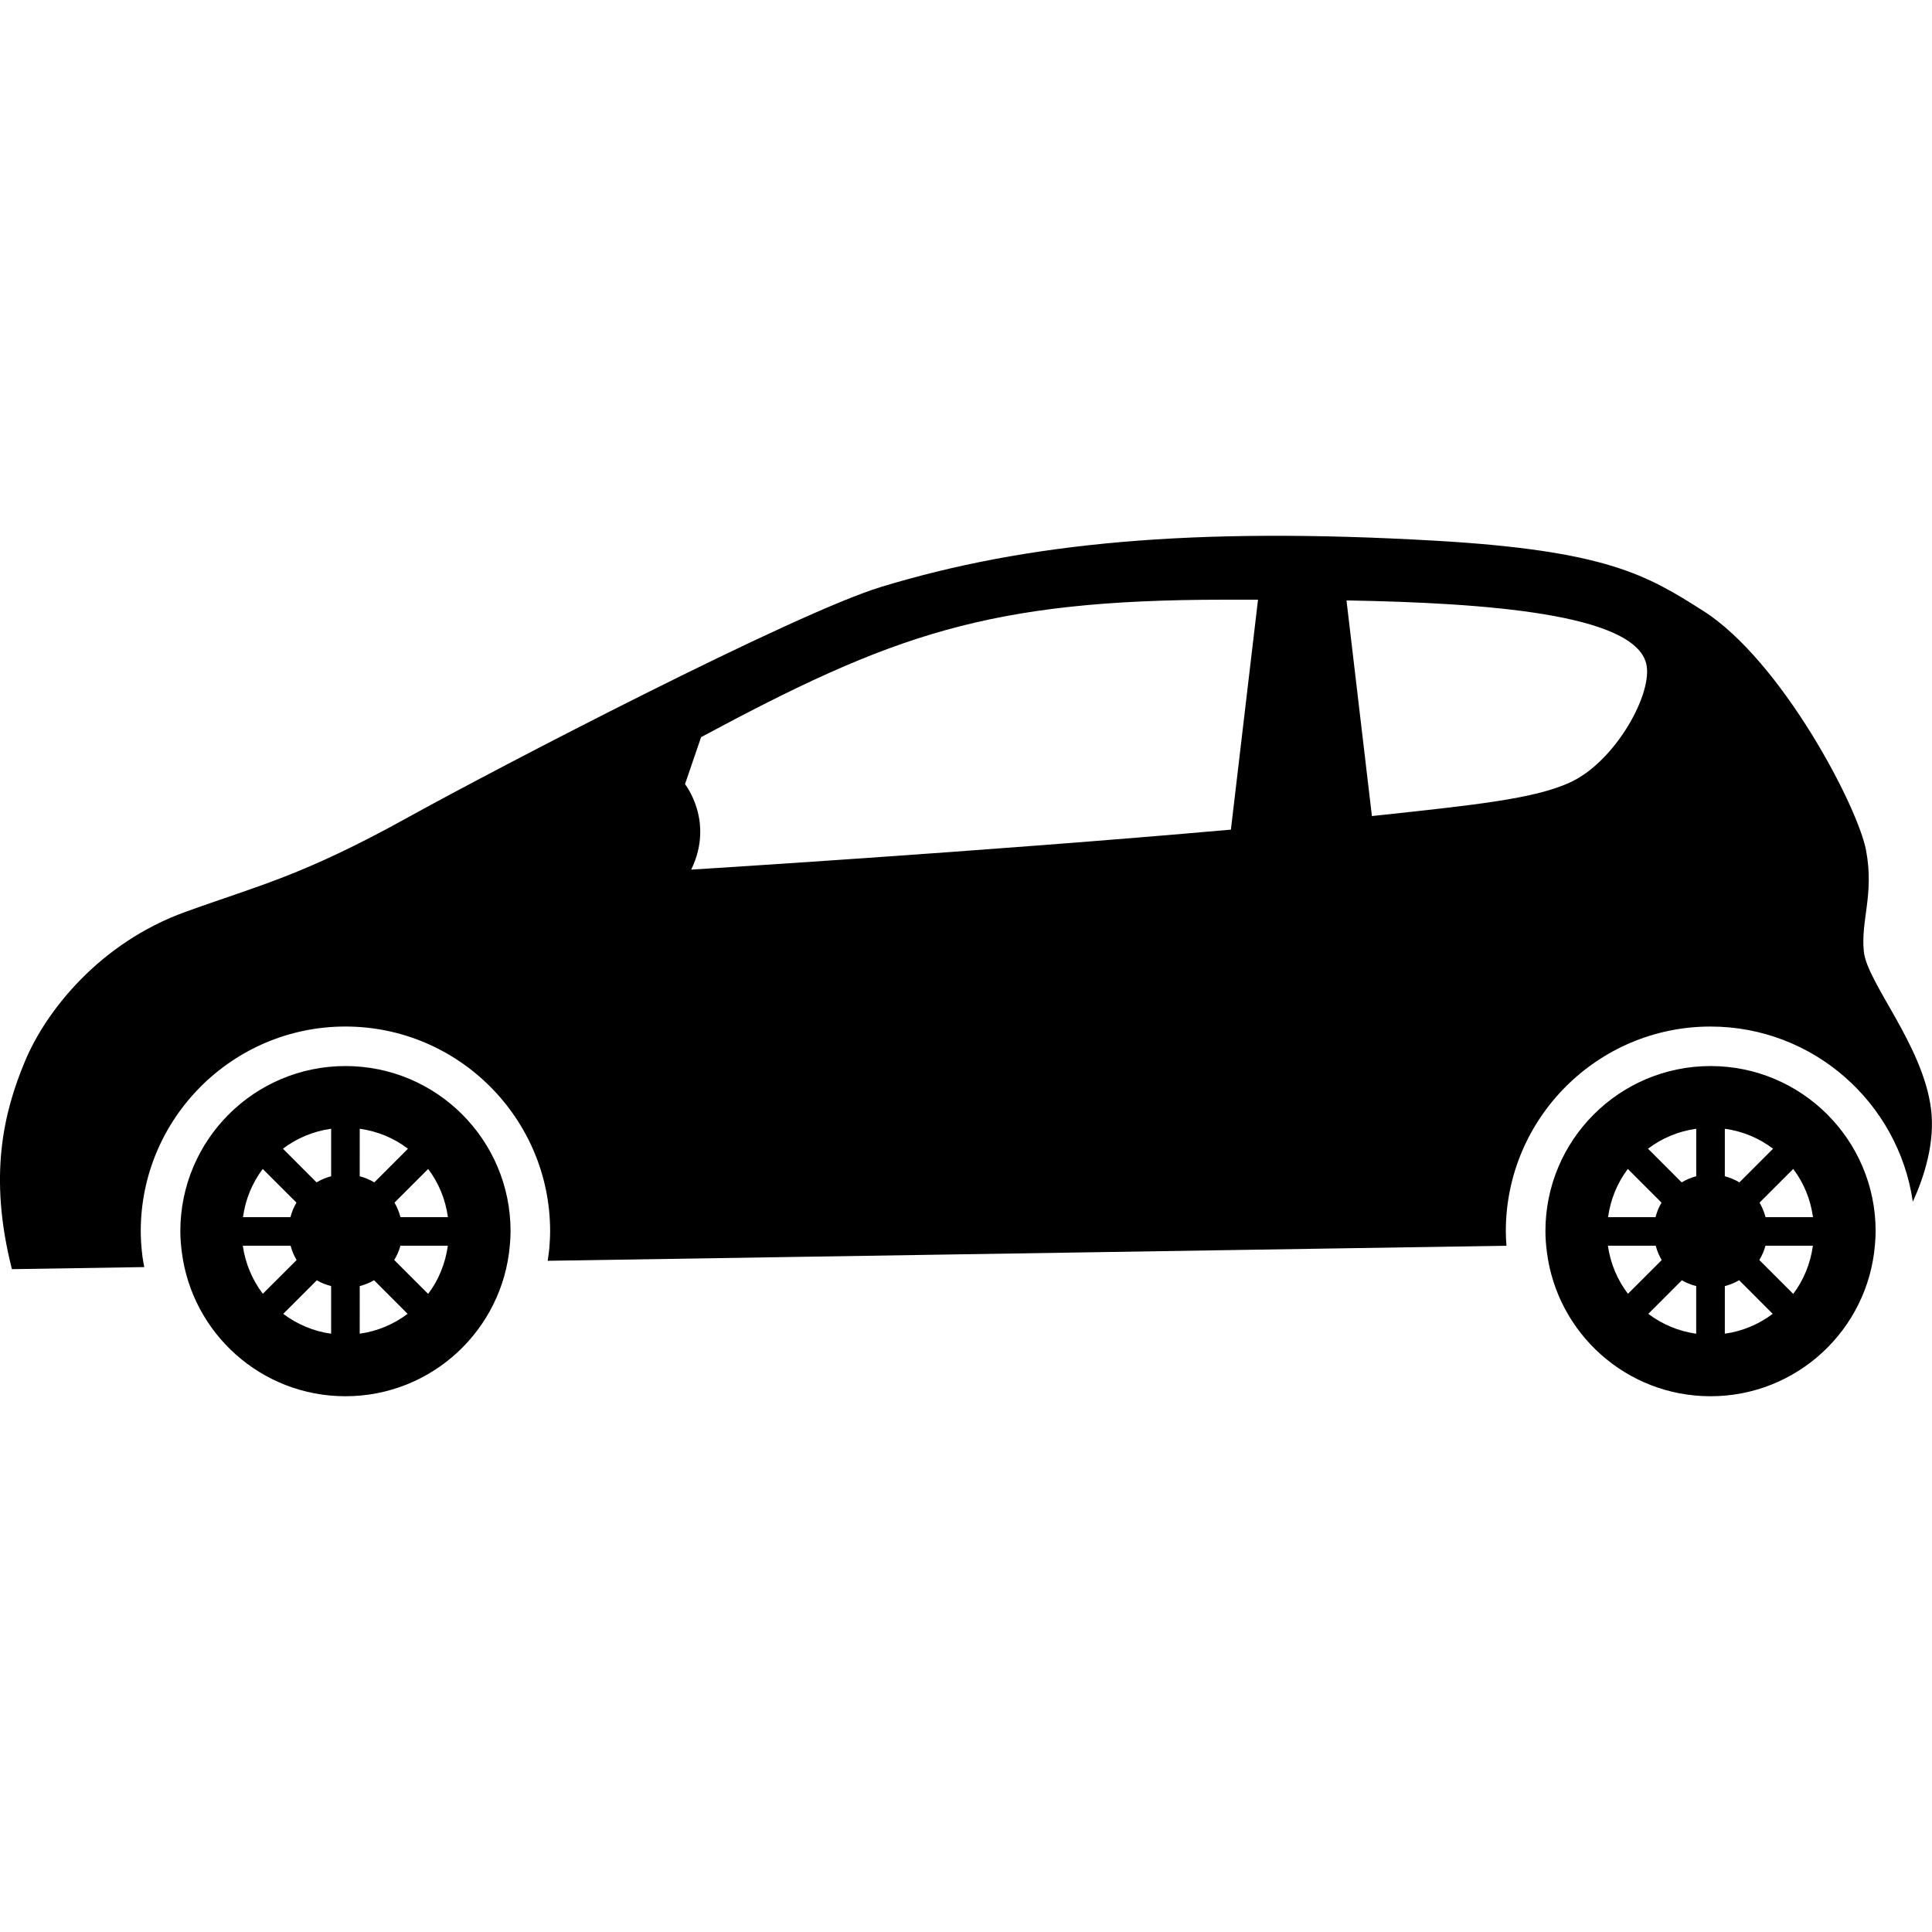
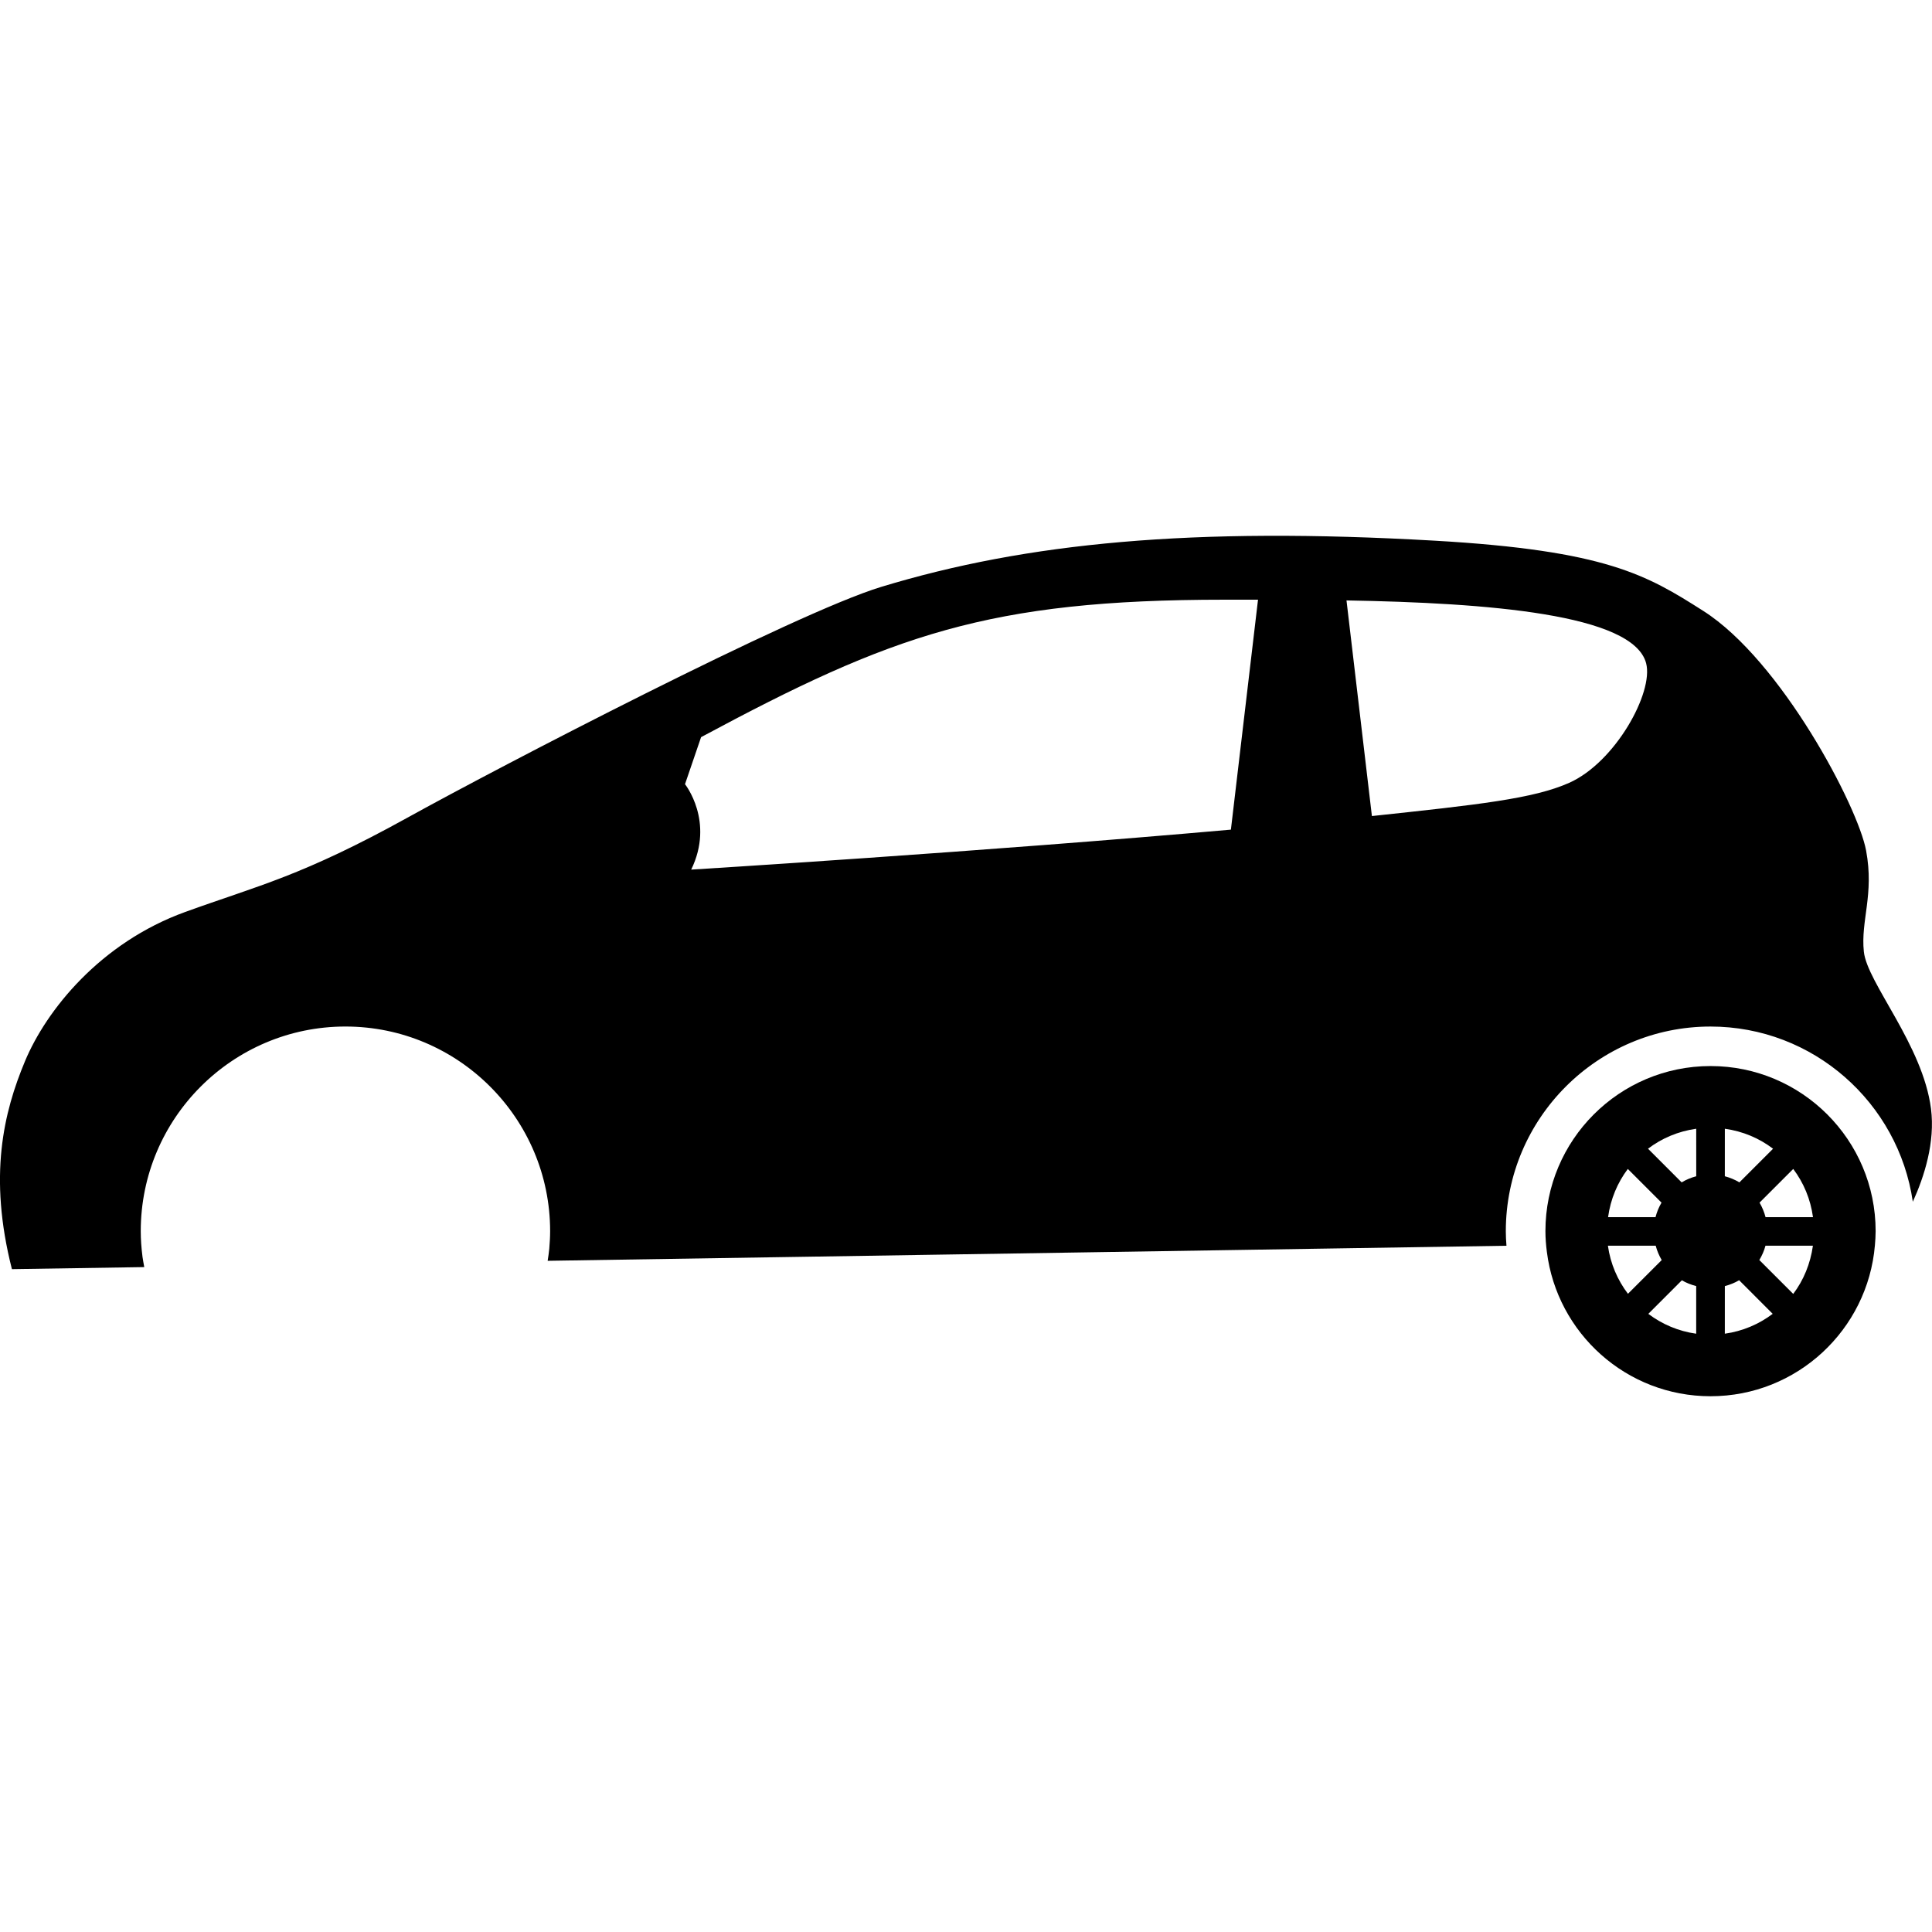
<svg xmlns="http://www.w3.org/2000/svg" version="1.1" id="Capa_1" x="0px" y="0px" width="98.54px" height="98.54px" viewBox="0 0 98.54 98.54" style="enable-background:new 0 0 98.54 98.54;" xml:space="preserve">
  <g>
    <g>
      <path d="M78.823,62.794c0,0.359,0.029,0.71,0.074,1.059c0.521,4.149,4.056,7.361,8.347,7.361c4.407,0,8.019-3.389,8.384-7.7    c0.02-0.238,0.037-0.478,0.037-0.72c0-4.65-3.771-8.421-8.421-8.421C82.593,54.374,78.823,58.144,78.823,62.794z M92.47,62.08    h-2.42c-0.068-0.264-0.172-0.511-0.306-0.741l1.718-1.718C91.994,60.326,92.345,61.163,92.47,62.08z M91.462,65.995l-1.729-1.728    c0.136-0.228,0.245-0.47,0.313-0.73h2.42C92.338,64.45,91.994,65.292,91.462,65.995z M87.974,65.596    c0.259-0.067,0.504-0.166,0.729-0.299l1.712,1.714c-0.701,0.528-1.53,0.886-2.442,1.013L87.974,65.596L87.974,65.596z     M87.974,57.571c0.918,0.127,1.755,0.483,2.459,1.019l-1.716,1.716c-0.23-0.138-0.479-0.242-0.744-0.312L87.974,57.571    L87.974,57.571z M83.025,59.621l1.719,1.718c-0.135,0.229-0.238,0.478-0.306,0.741h-2.42    C82.144,61.163,82.495,60.326,83.025,59.621z M86.515,59.994c-0.265,0.069-0.513,0.174-0.744,0.312l-1.716-1.717    c0.704-0.534,1.542-0.89,2.459-1.018L86.515,59.994L86.515,59.994z M84.071,67.012l1.711-1.712    c0.226,0.133,0.474,0.229,0.731,0.296v2.429C85.604,67.898,84.772,67.541,84.071,67.012z M82.01,63.537h2.438    c0.069,0.26,0.172,0.505,0.306,0.731l-1.722,1.721C82.5,65.288,82.138,64.451,82.01,63.537z" />
-       <path d="M9.198,62.794c0,0.359,0.03,0.71,0.074,1.059c0.521,4.149,4.056,7.361,8.347,7.361c4.408,0,8.02-3.389,8.385-7.7    c0.021-0.238,0.037-0.478,0.037-0.72c0-4.65-3.77-8.421-8.421-8.421S9.198,58.144,9.198,62.794z M22.846,62.08h-2.421    c-0.067-0.264-0.171-0.511-0.305-0.741l1.718-1.718C22.369,60.326,22.72,61.163,22.846,62.08z M21.837,65.995l-1.728-1.728    c0.135-0.228,0.245-0.47,0.313-0.73h2.42C22.714,64.45,22.369,65.292,21.837,65.995z M18.348,65.596    c0.259-0.067,0.505-0.166,0.73-0.299l1.712,1.714c-0.701,0.528-1.531,0.886-2.443,1.013L18.348,65.596L18.348,65.596z     M18.348,57.571c0.919,0.127,1.755,0.483,2.459,1.019l-1.715,1.716c-0.23-0.138-0.479-0.242-0.745-0.312L18.348,57.571    L18.348,57.571z M13.4,59.621l1.72,1.718c-0.135,0.229-0.238,0.478-0.306,0.741h-2.421C12.519,61.163,12.87,60.326,13.4,59.621z     M16.89,59.994c-0.265,0.069-0.514,0.174-0.744,0.312l-1.716-1.717c0.705-0.534,1.542-0.89,2.46-1.018V59.994z M14.447,67.012    l1.711-1.712c0.226,0.133,0.473,0.229,0.731,0.296v2.429C15.979,67.898,15.148,67.541,14.447,67.012z M12.384,63.537h2.438    c0.069,0.26,0.172,0.505,0.305,0.731l-1.722,1.721C12.875,65.288,12.513,64.451,12.384,63.537z" />
      <path d="M0.608,64.732l6.75-0.105c-0.029-0.172-0.066-0.342-0.089-0.517c-0.061-0.477-0.09-0.905-0.09-1.314    c0-5.757,4.683-10.439,10.439-10.439c5.758,0,10.441,4.684,10.441,10.439c0,0.3-0.019,0.594-0.043,0.891    c-0.018,0.209-0.053,0.413-0.083,0.619l48.903-0.768c-0.021-0.256-0.033-0.504-0.033-0.741c0-5.757,4.683-10.439,10.44-10.439    c5.244,0,9.587,3.891,10.319,8.936c0.583-1.279,1.146-3.031,0.927-4.744c-0.418-3.258-3.258-6.421-3.425-8.012    s0.534-2.897,0.116-5.152c-0.418-2.255-4.334-9.698-8.301-12.224c-2.882-1.835-4.958-3.084-13.711-3.586    c-12.331-0.707-20.794,0.099-28.225,2.358c-4.418,1.344-19.541,9.212-24.126,11.751c-5.428,3.006-7.621,3.471-11.371,4.829    c-4.333,1.569-7.086,5.012-8.172,7.614S-0.603,59.971,0.608,64.732z M69.973,41.622l-1.296-10.998    c7.179,0.126,14.629,0.691,15.283,3.207c0.388,1.491-1.575,5.05-3.926,6.097C78.218,40.737,75.401,41.043,69.973,41.622z     M34.938,39.997l0.82-2.399c9.711-5.215,14.664-7.011,26.704-7.011c0.551,0,1.121,0,1.702,0l-1.383,11.728    c-12.625,1.121-27.527,2.039-27.527,2.039C36.453,41.891,34.938,39.997,34.938,39.997z" />
    </g>
  </g>
  <g>
</g>
  <g>
</g>
  <g>
</g>
  <g>
</g>
  <g>
</g>
  <g>
</g>
  <g>
</g>
  <g>
</g>
  <g>
</g>
  <g>
</g>
  <g>
</g>
  <g>
</g>
  <g>
</g>
  <g>
</g>
  <g>
</g>
</svg>